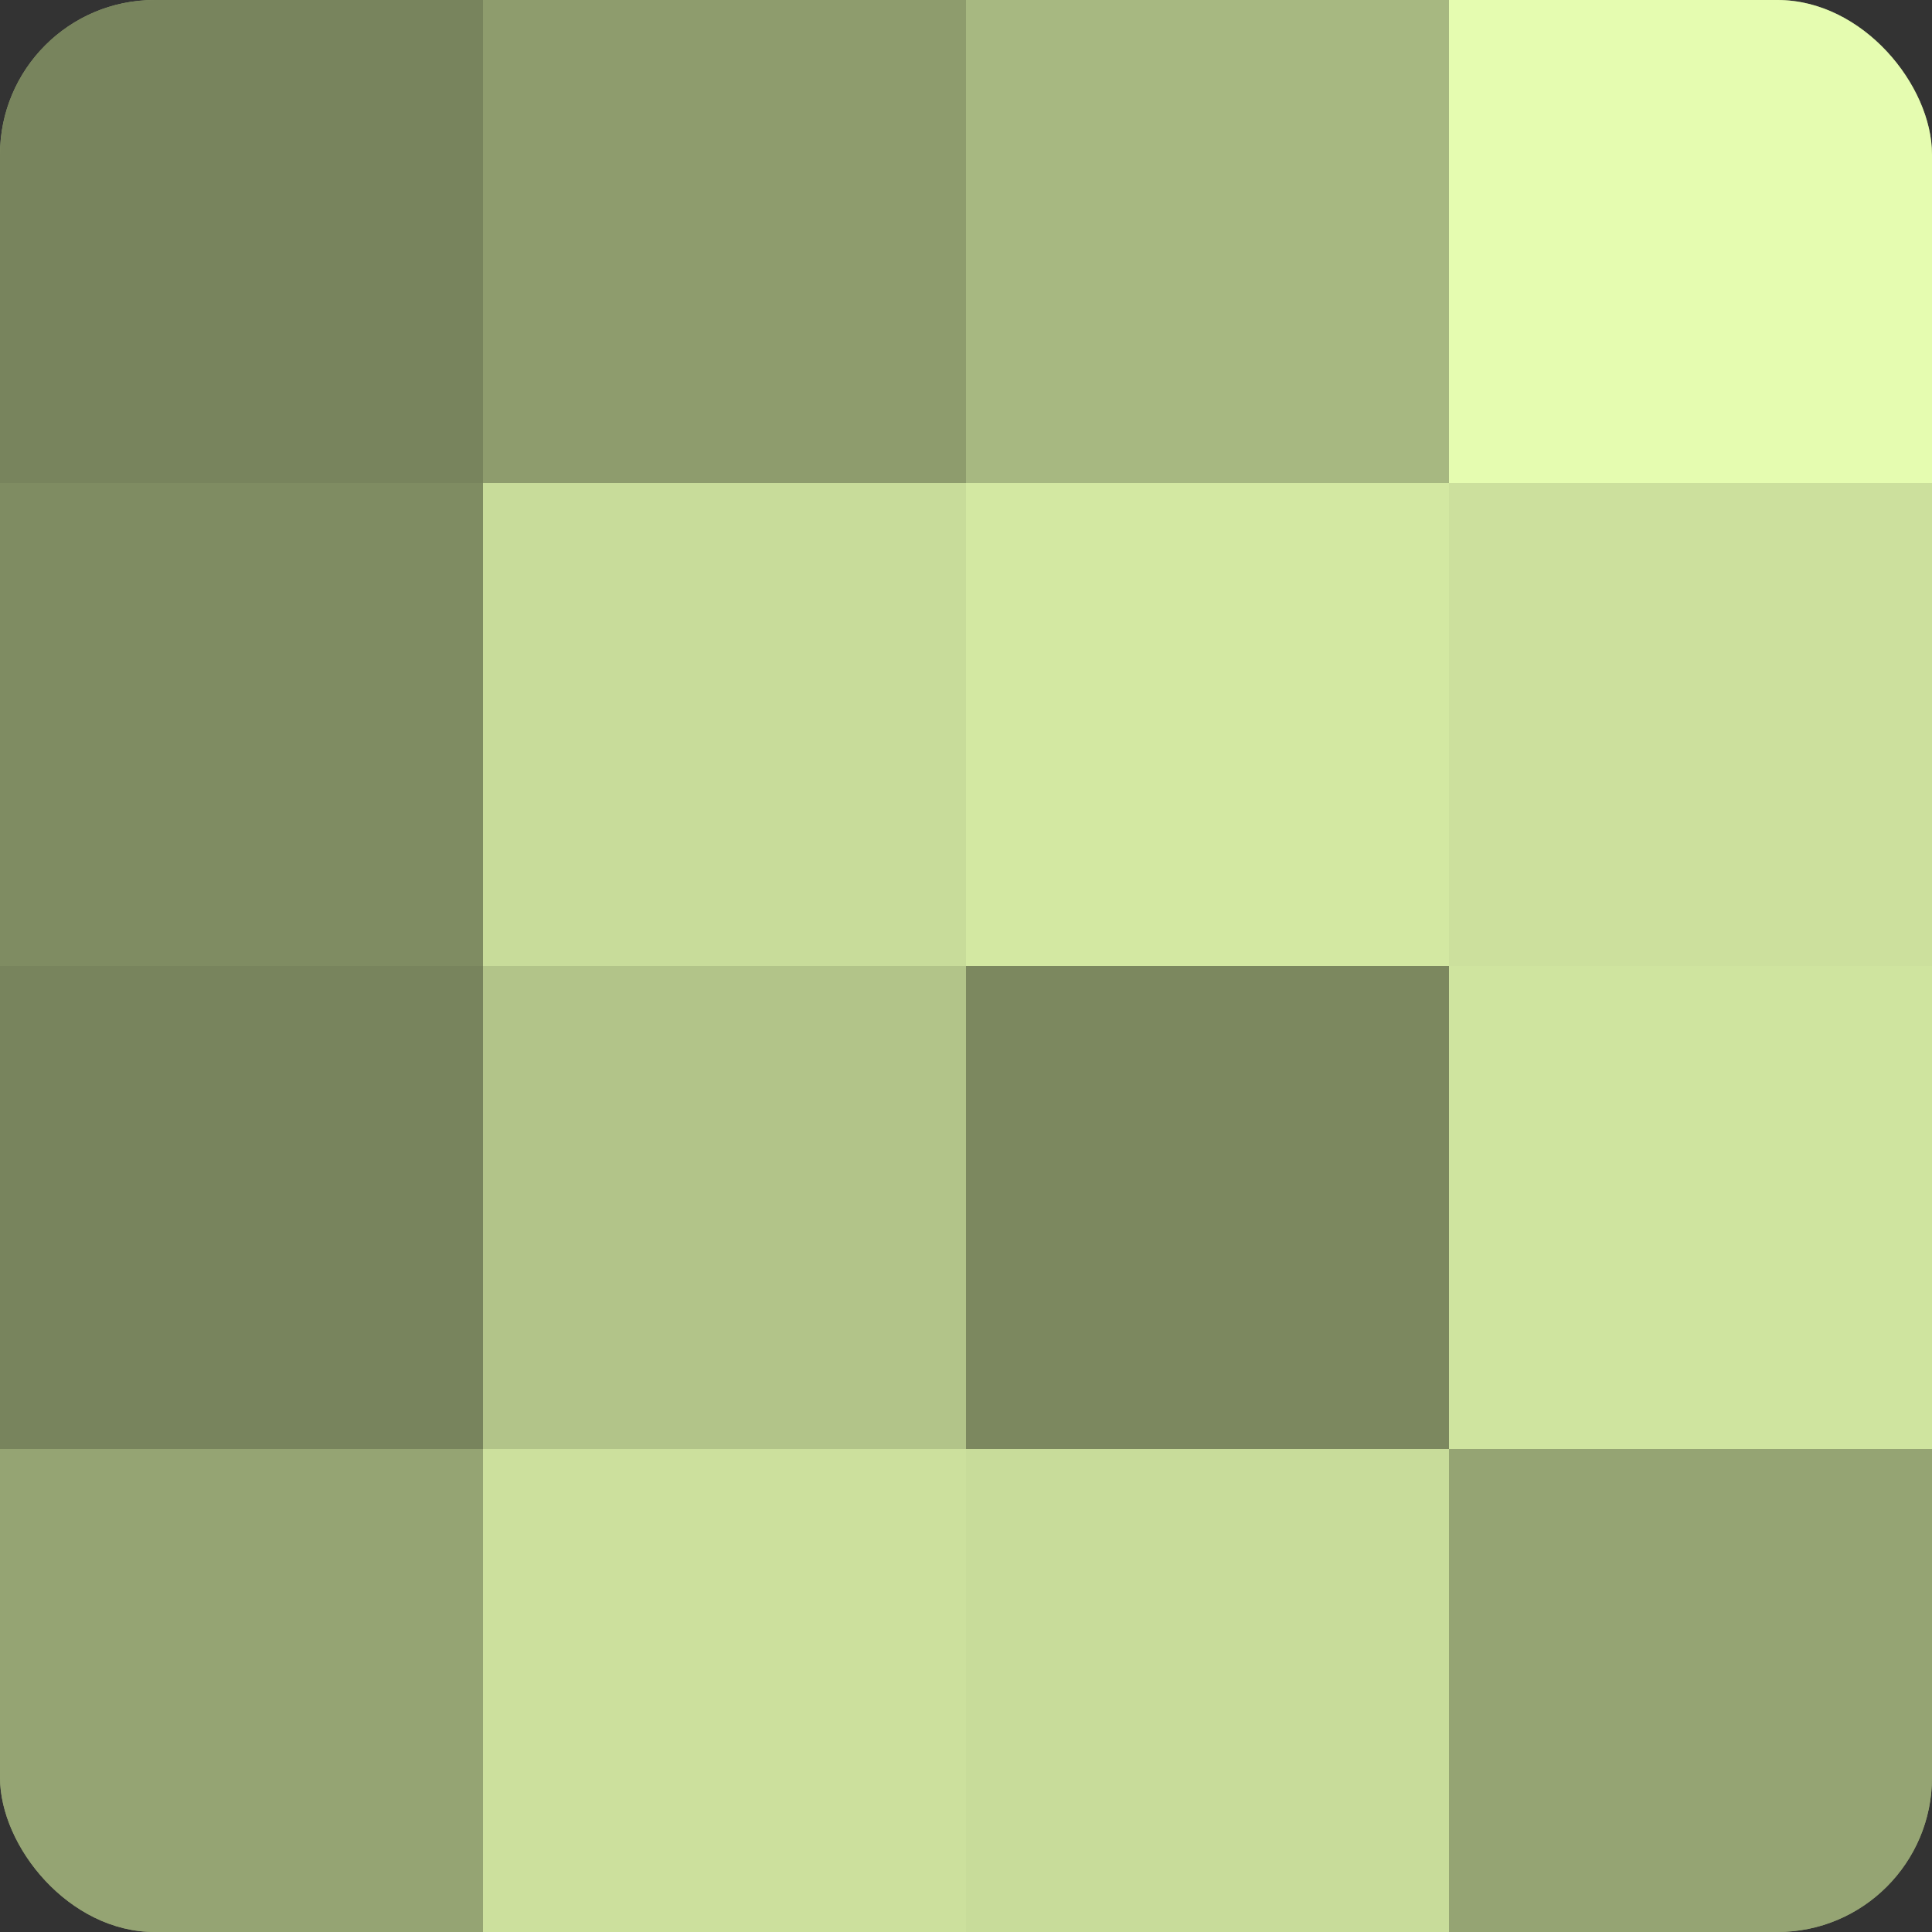
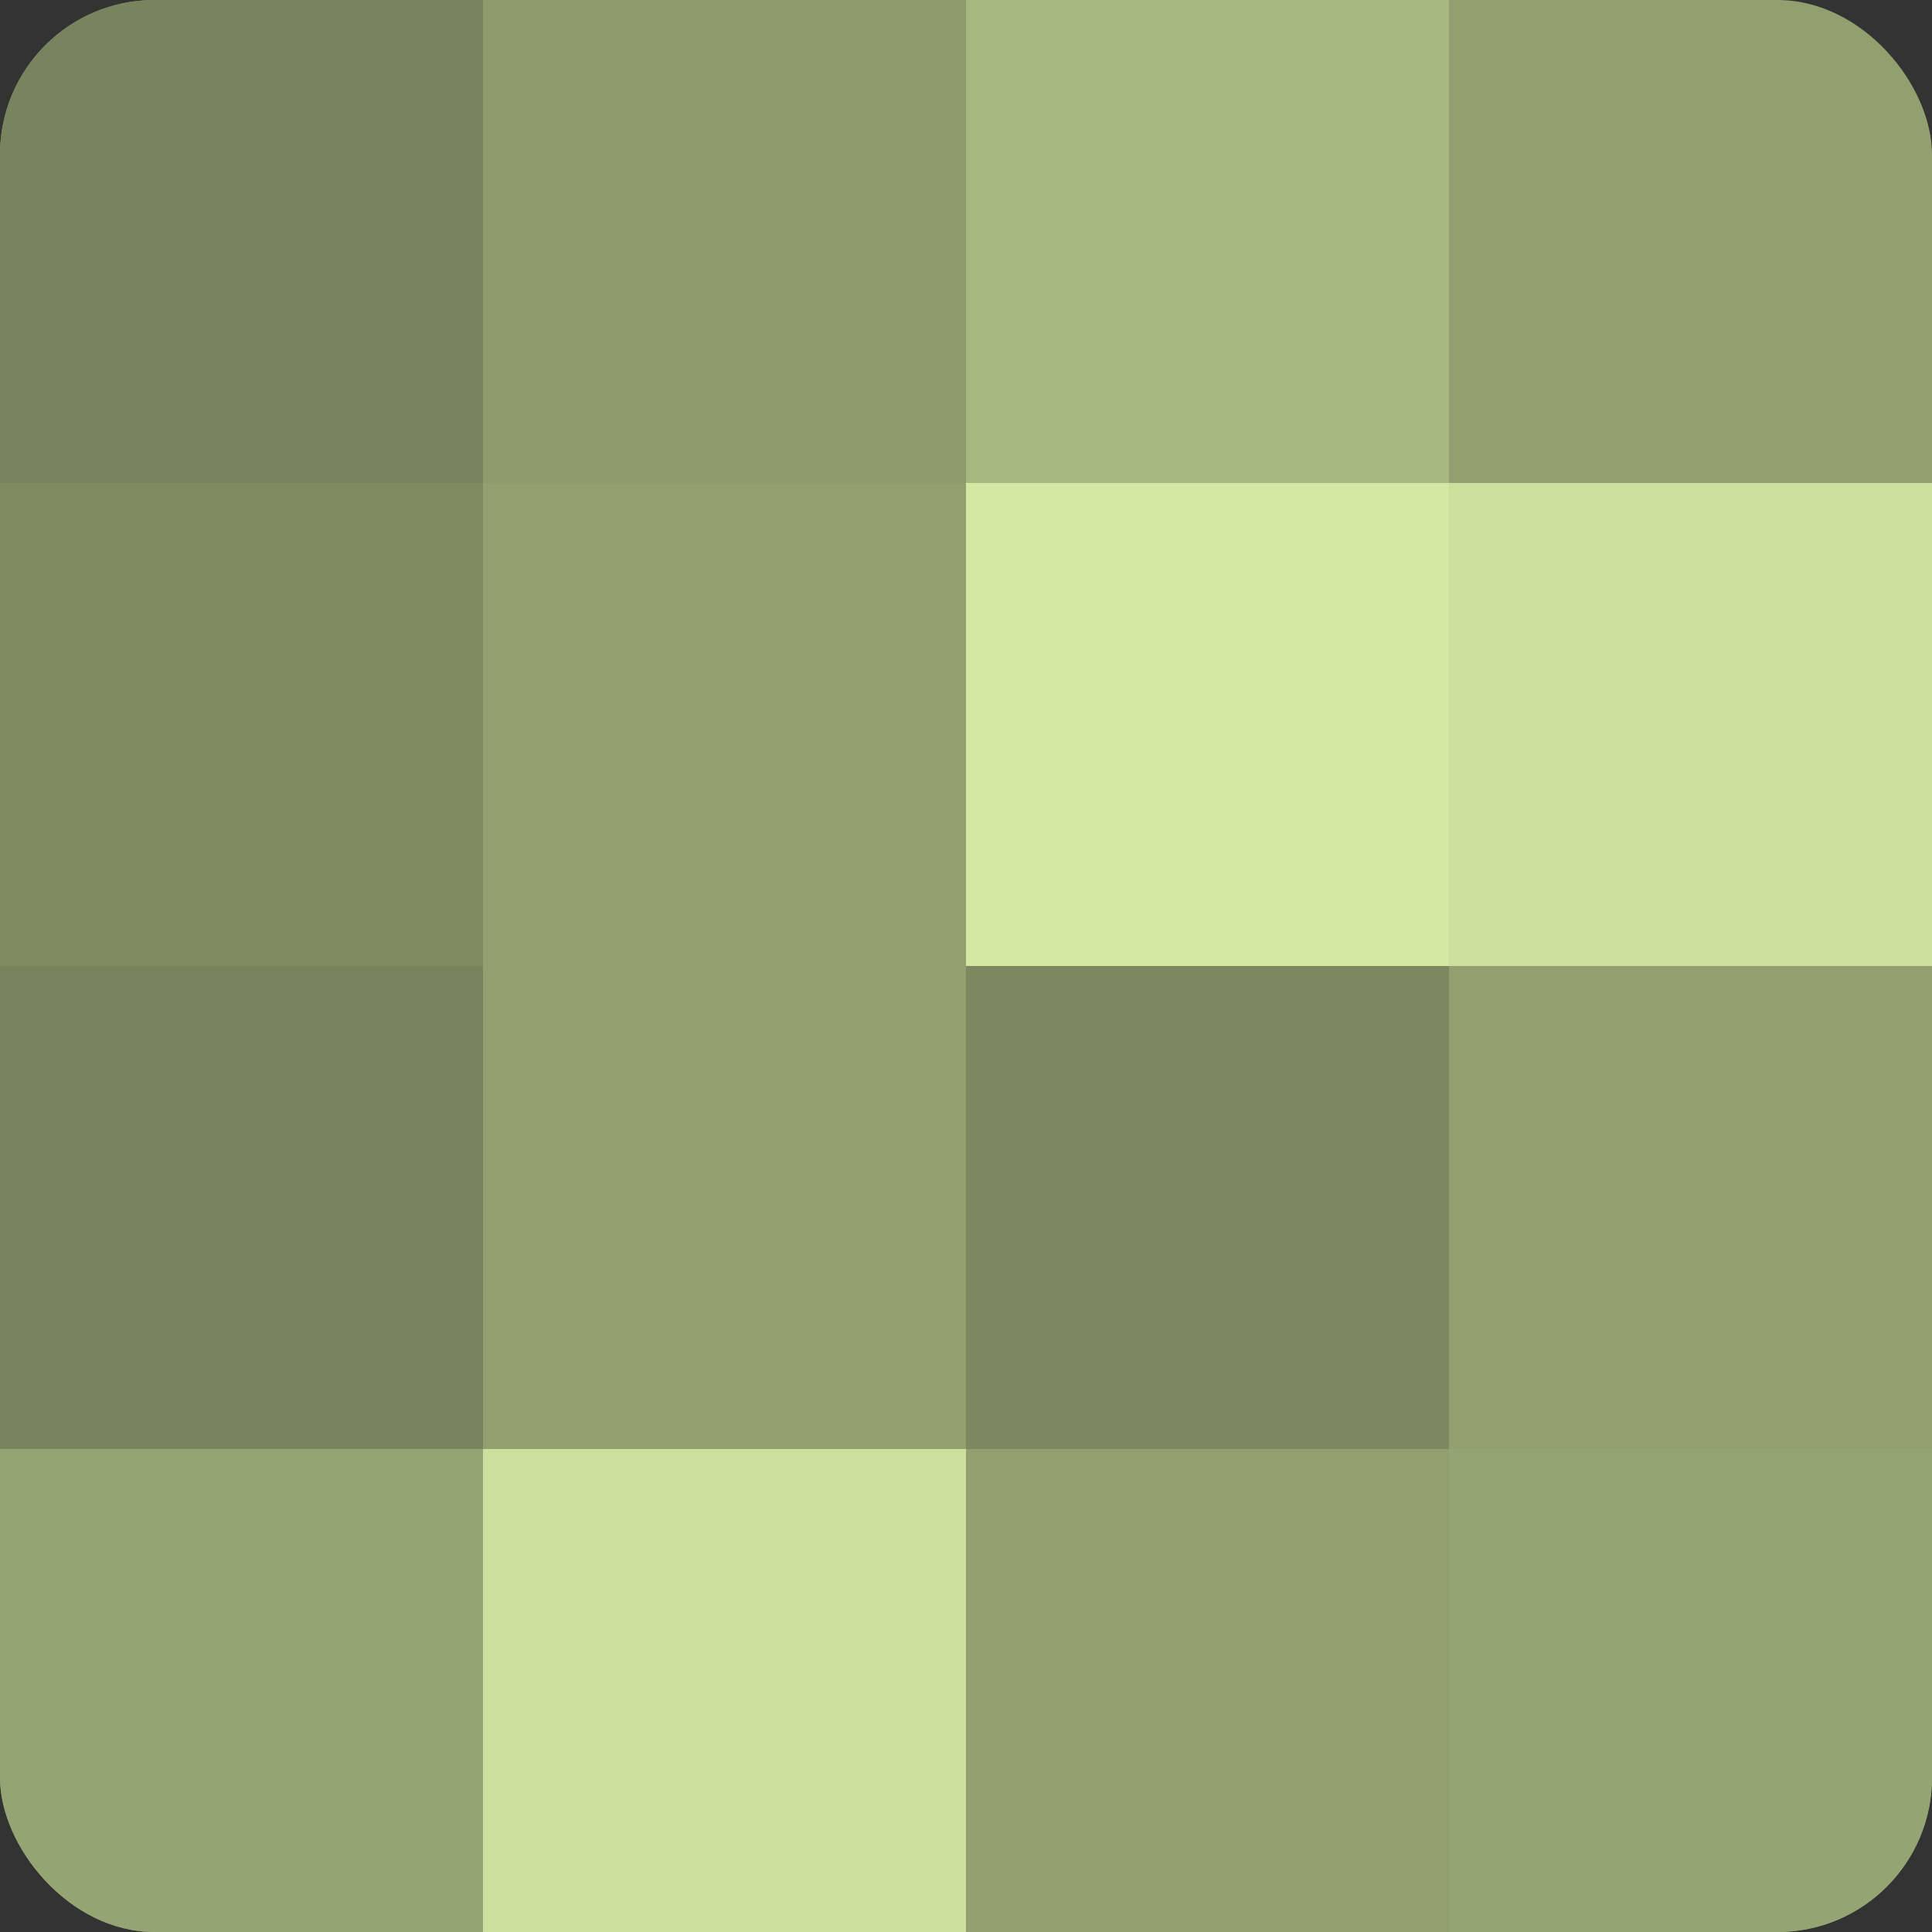
<svg xmlns="http://www.w3.org/2000/svg" width="60" height="60" viewBox="0 0 100 100" preserveAspectRatio="xMidYMid meet">
  <rect x="0" y="0" width="100" height="100" fill="#333333" stroke="none" />
  <defs>
    <clipPath id="c" width="100" height="100">
      <rect width="100" height="100" rx="8" ry="8" />
    </clipPath>
  </defs>
  <g clip-path="url(#c)">
    <rect width="100" height="100" fill="#92a070" />
    <rect width="25" height="25" fill="#78845d" />
    <rect y="25" width="25" height="25" fill="#7f8c62" />
    <rect y="50" width="25" height="25" fill="#78845d" />
    <rect y="75" width="25" height="25" fill="#95a473" />
    <rect x="25" width="25" height="25" fill="#8e9c6d" />
-     <rect x="25" y="25" width="25" height="25" fill="#c8dc9a" />
-     <rect x="25" y="50" width="25" height="25" fill="#b2c489" />
    <rect x="25" y="75" width="25" height="25" fill="#cce09d" />
    <rect x="50" width="25" height="25" fill="#a7b881" />
    <rect x="50" y="25" width="25" height="25" fill="#d3e8a2" />
    <rect x="50" y="50" width="25" height="25" fill="#7c885f" />
-     <rect x="50" y="75" width="25" height="25" fill="#c8dc9a" />
-     <rect x="75" width="25" height="25" fill="#e5fcb0" />
    <rect x="75" y="25" width="25" height="25" fill="#cce09d" />
-     <rect x="75" y="50" width="25" height="25" fill="#cfe49f" />
    <rect x="75" y="75" width="25" height="25" fill="#95a473" />
  </g>
</svg>